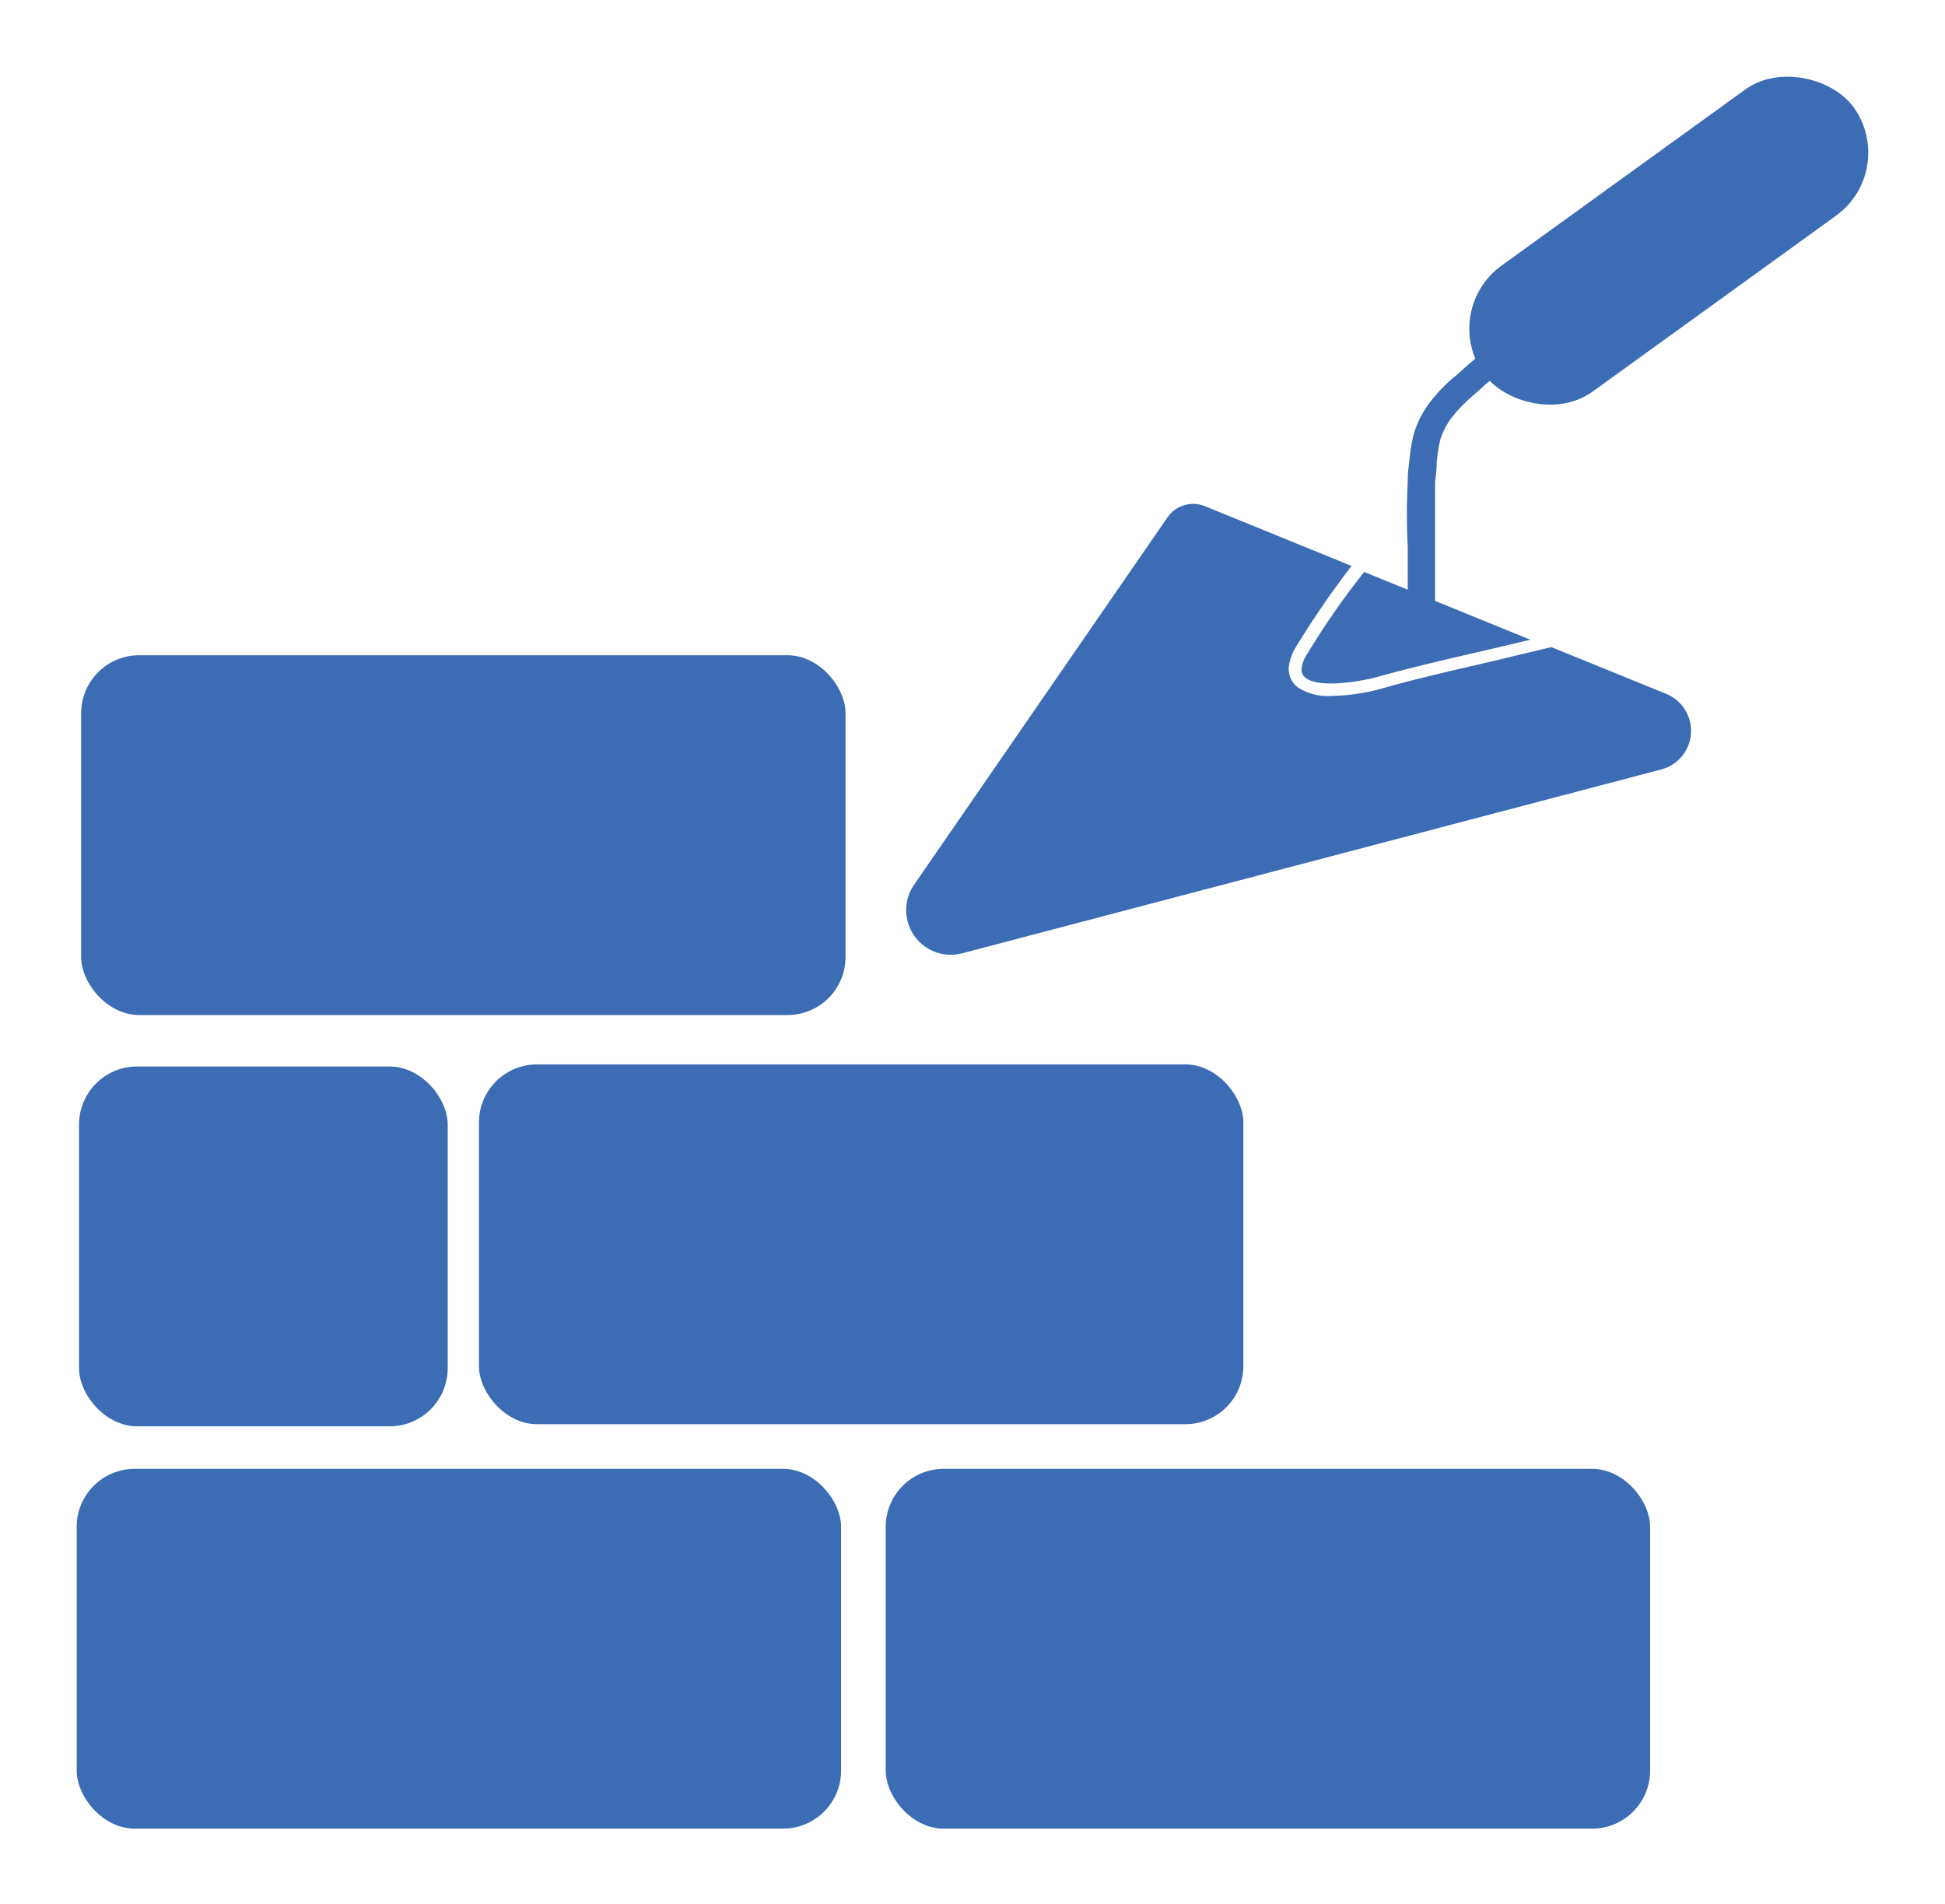
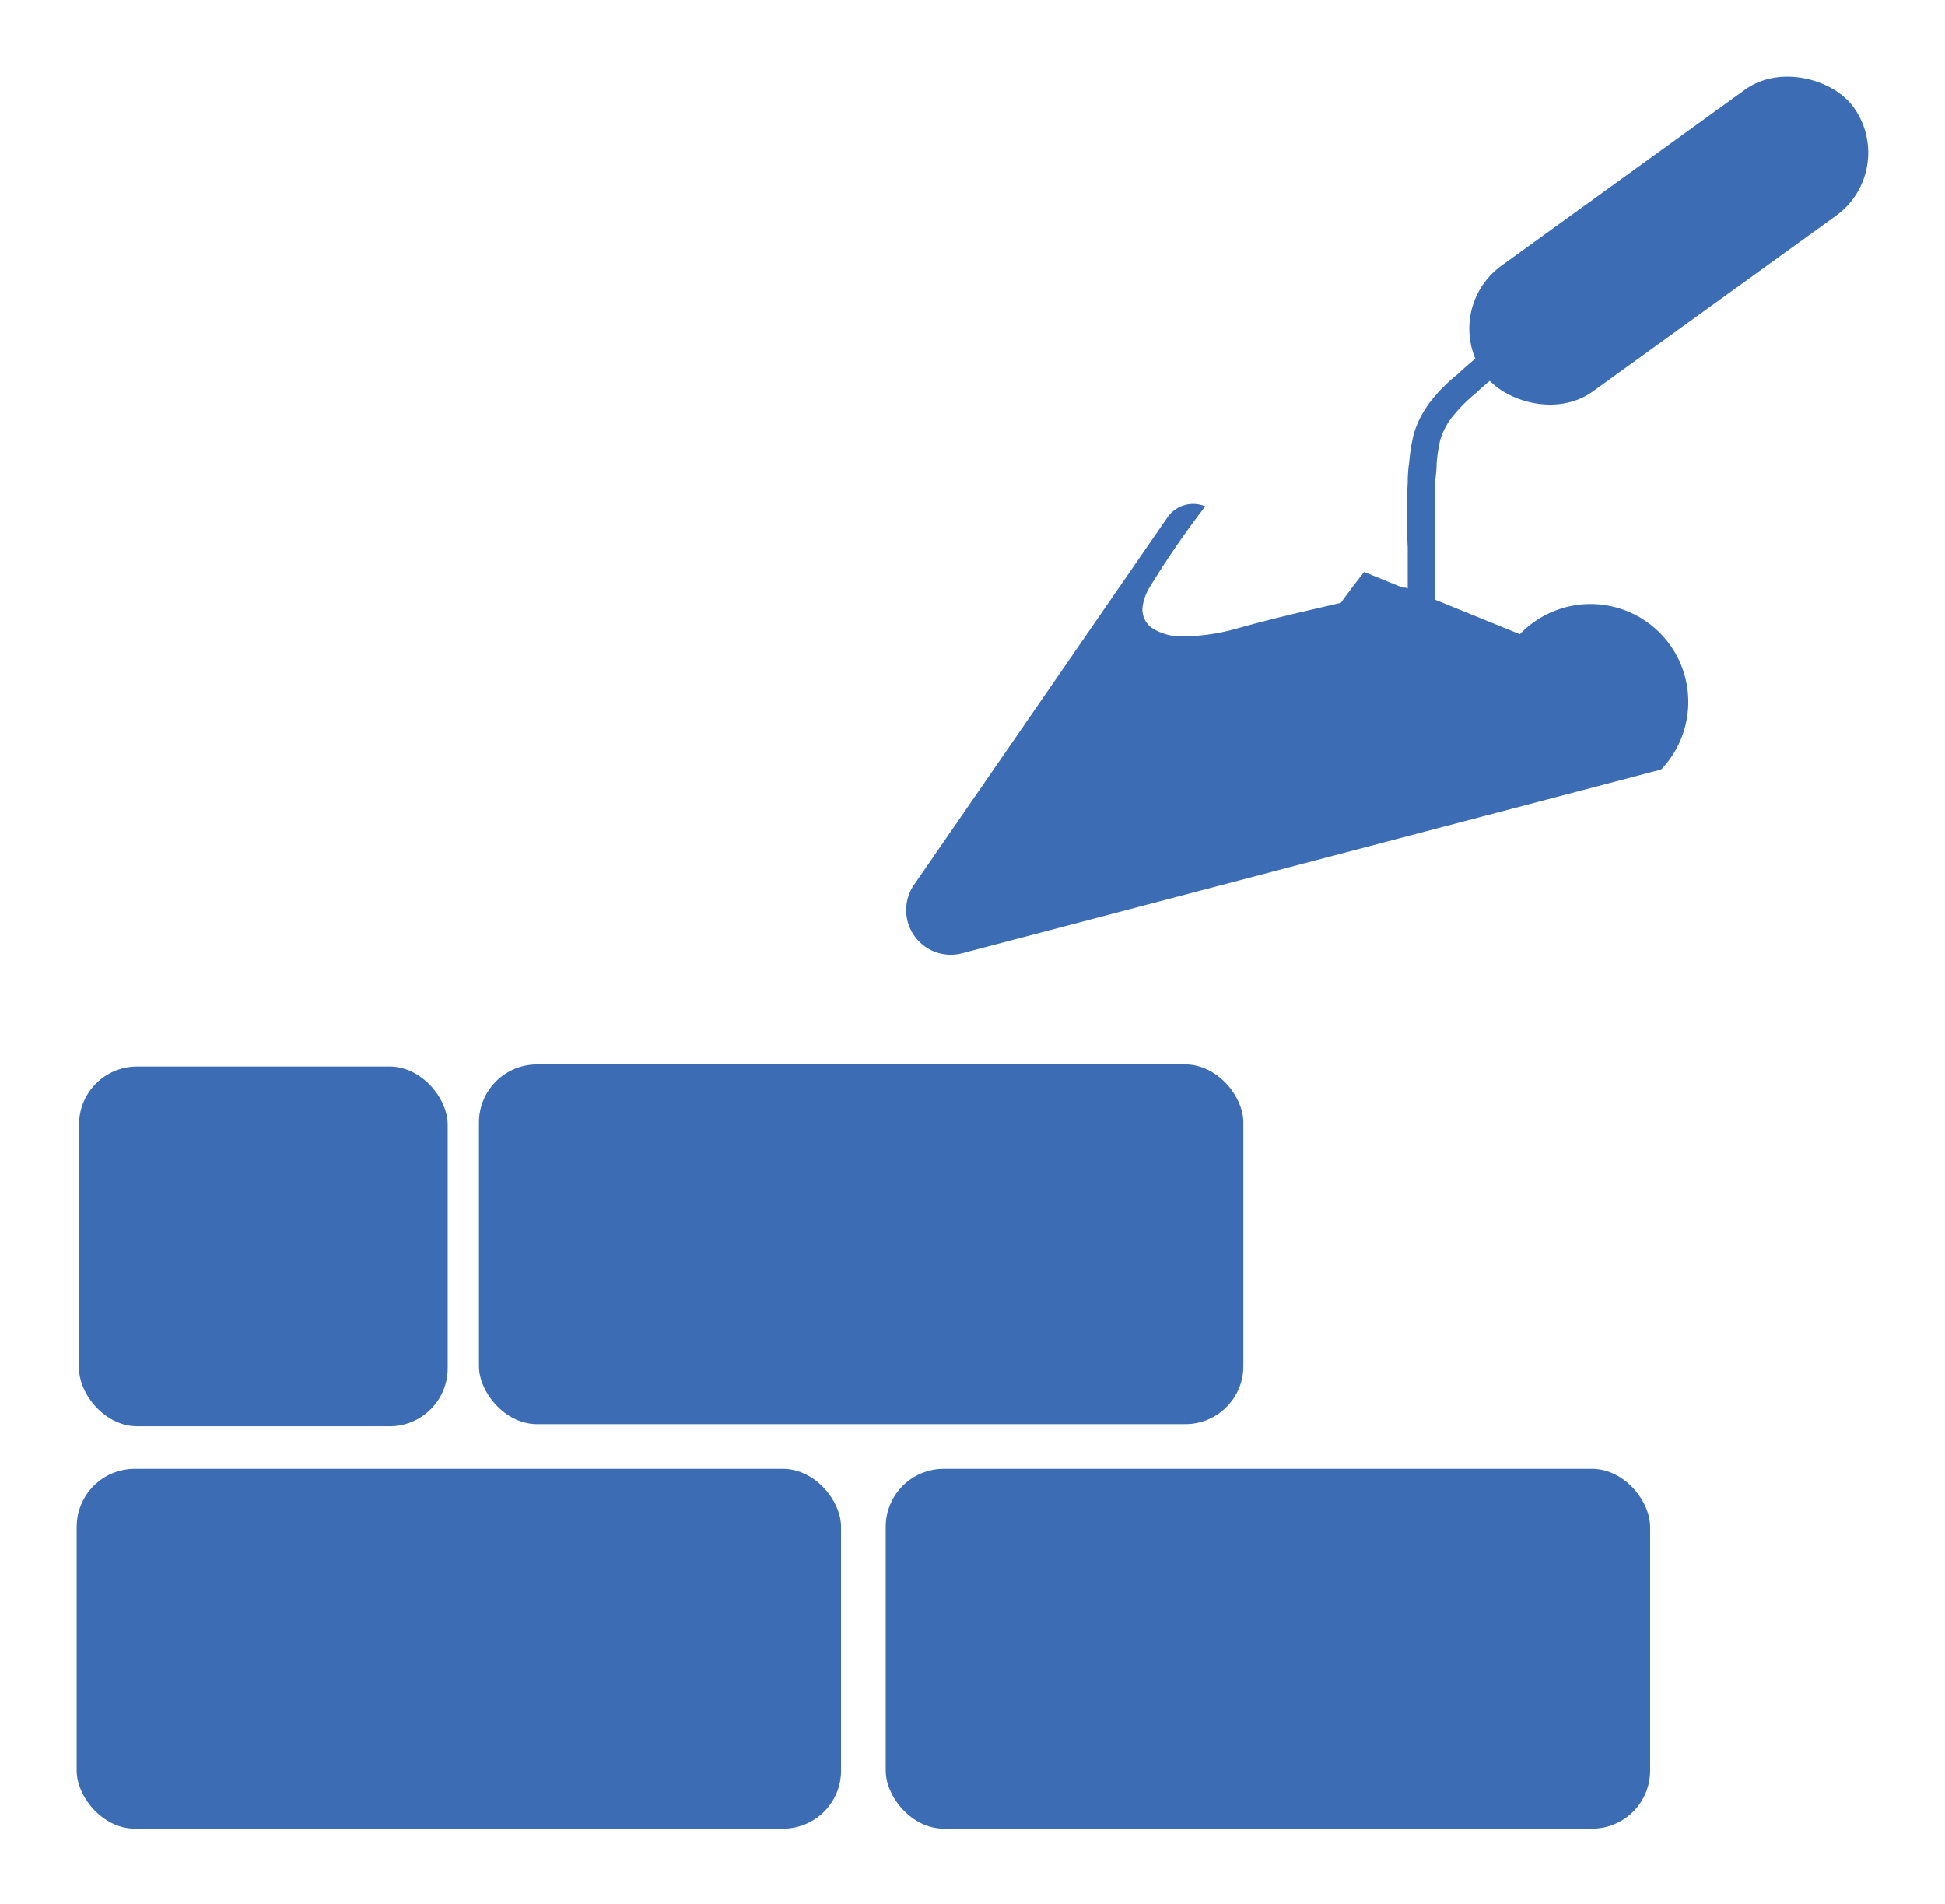
<svg xmlns="http://www.w3.org/2000/svg" id="Layer_1" data-name="Layer 1" viewBox="0 0 74.07 72.49">
  <defs>
    <style>.cls-1{fill:#3b6cb4;}</style>
  </defs>
-   <rect class="cls-1" x="3.09" y="24.95" width="29.11" height="13.7" rx="2.21" />
  <rect class="cls-1" x="18.24" y="40.53" width="29.11" height="13.7" rx="2.21" />
  <rect class="cls-1" x="3.01" y="40.61" width="14.04" height="13.7" rx="2.21" />
  <rect class="cls-1" x="2.92" y="55.93" width="29.11" height="13.7" rx="2.21" />
  <rect class="cls-1" x="33.73" y="55.93" width="29.11" height="13.7" rx="2.21" />
  <path class="cls-1" d="M49.8,24.87a29.69,29.69,0,0,1,2.08-3l.07-.09,1.65.67,1,.41,3.68,1.5-1.7.4c-1.34.31-2.73.63-4.07,1-.66.19-2.27.46-2.79.05a.39.39,0,0,1-.15-.36A1.27,1.27,0,0,1,49.8,24.87Z" />
-   <path class="cls-1" d="M63.26,29.3l-26.62,7a1.7,1.7,0,0,1-1.83-2.61L44.46,19.7a1.19,1.19,0,0,1,1.44-.42l5.57,2.27a34.7,34.7,0,0,0-2.11,3.07,1.91,1.91,0,0,0-.28.78.87.87,0,0,0,.34.77,2.09,2.09,0,0,0,1.29.33,7.66,7.66,0,0,0,1.94-.29c1.34-.38,2.72-.69,4.05-1l2.38-.57,4.37,1.78A1.52,1.52,0,0,1,63.26,29.3Z" />
+   <path class="cls-1" d="M63.26,29.3l-26.62,7a1.7,1.7,0,0,1-1.83-2.61L44.46,19.7a1.19,1.19,0,0,1,1.44-.42a34.7,34.7,0,0,0-2.11,3.07,1.91,1.91,0,0,0-.28.78.87.87,0,0,0,.34.77,2.09,2.09,0,0,0,1.29.33,7.66,7.66,0,0,0,1.94-.29c1.34-.38,2.72-.69,4.05-1l2.38-.57,4.37,1.78A1.52,1.52,0,0,1,63.26,29.3Z" />
  <path class="cls-1" d="M54.61,23.59h-1v-.51c0-.67,0-1.11,0-2v-.25a23.73,23.73,0,0,1,0-2.47c0-.1,0-.4.06-.79a6.3,6.3,0,0,1,.18-1.08,3.72,3.72,0,0,1,.66-1.24,6.12,6.12,0,0,1,1-1c.36-.33.54-.49.91-.78.62-.5,1.44-1.21,2.43-2.12l.68.74c-1,.92-1.85,1.65-2.48,2.16-.36.28-.53.43-.88.75a5.94,5.94,0,0,0-.82.82,2.7,2.7,0,0,0-.5.92,5.88,5.88,0,0,0-.14.91c0,.36-.06.64-.06.73,0,.63,0,1.22,0,2.38V21c0,.91,0,1.35,0,2Z" />
  <rect class="cls-1" x="54.87" y="6.21" width="17.36" height="5.92" rx="2.96" transform="translate(6.67 38.95) rotate(-35.85)" />
</svg>